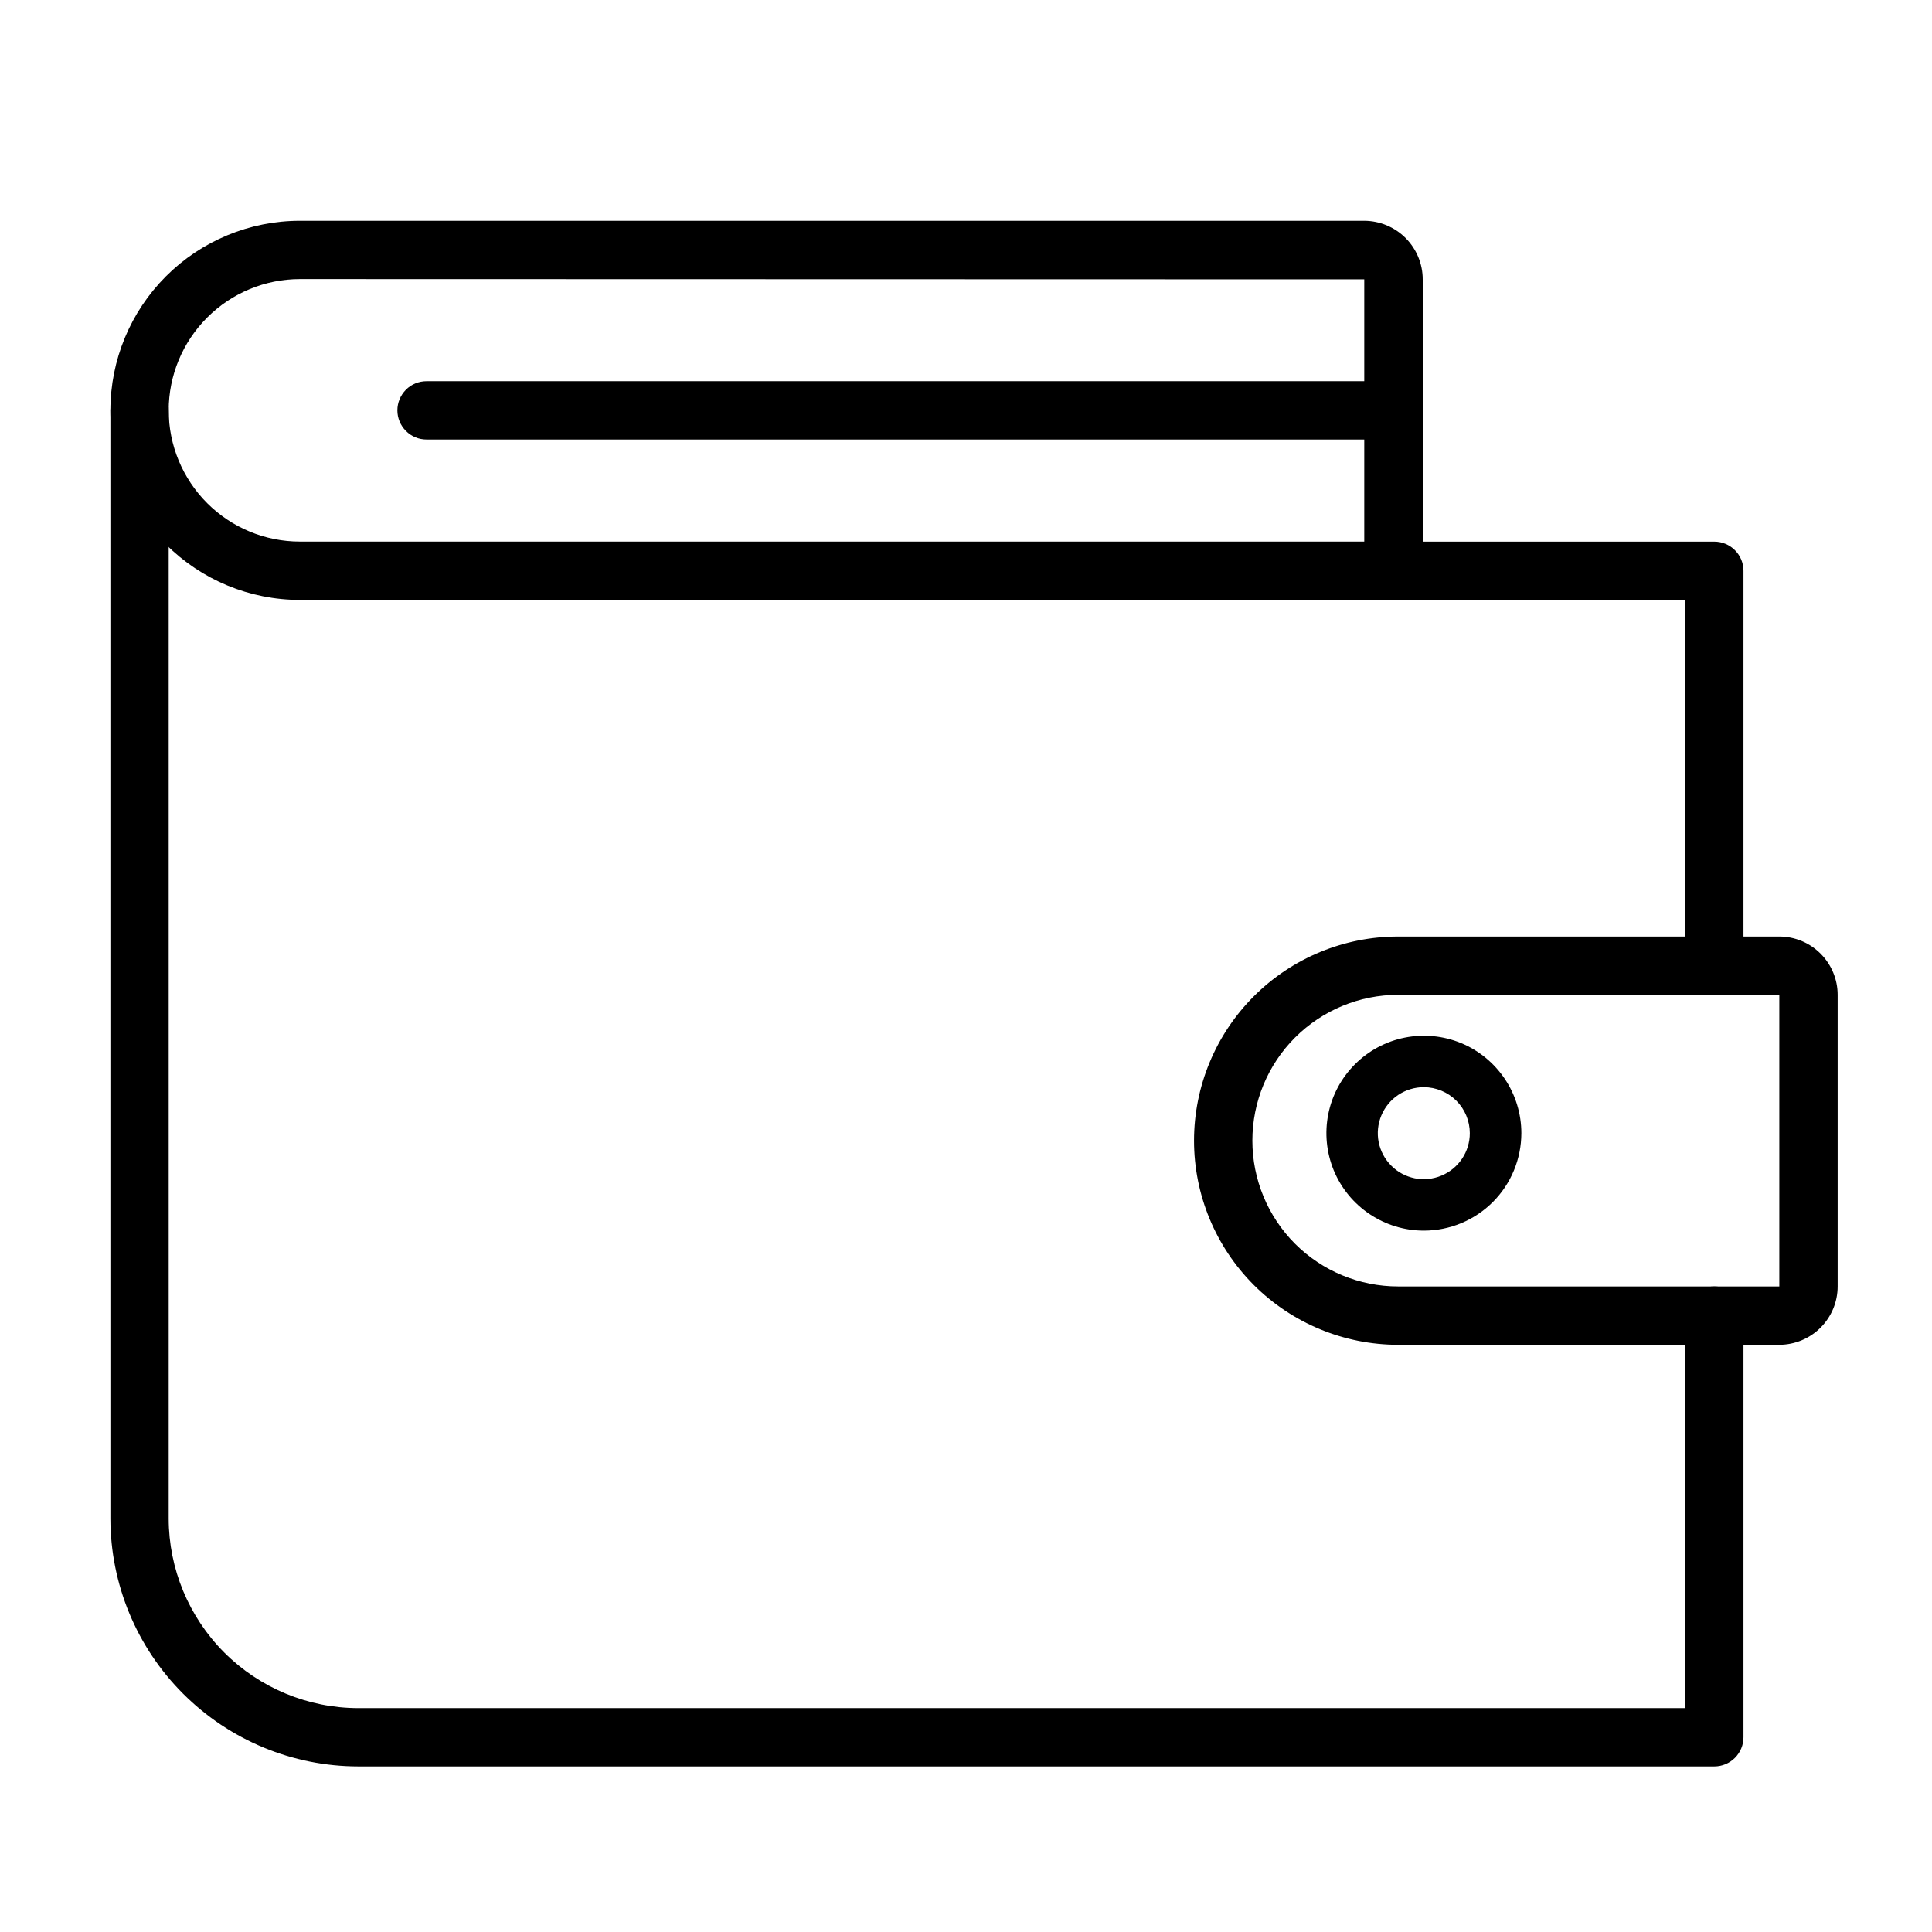
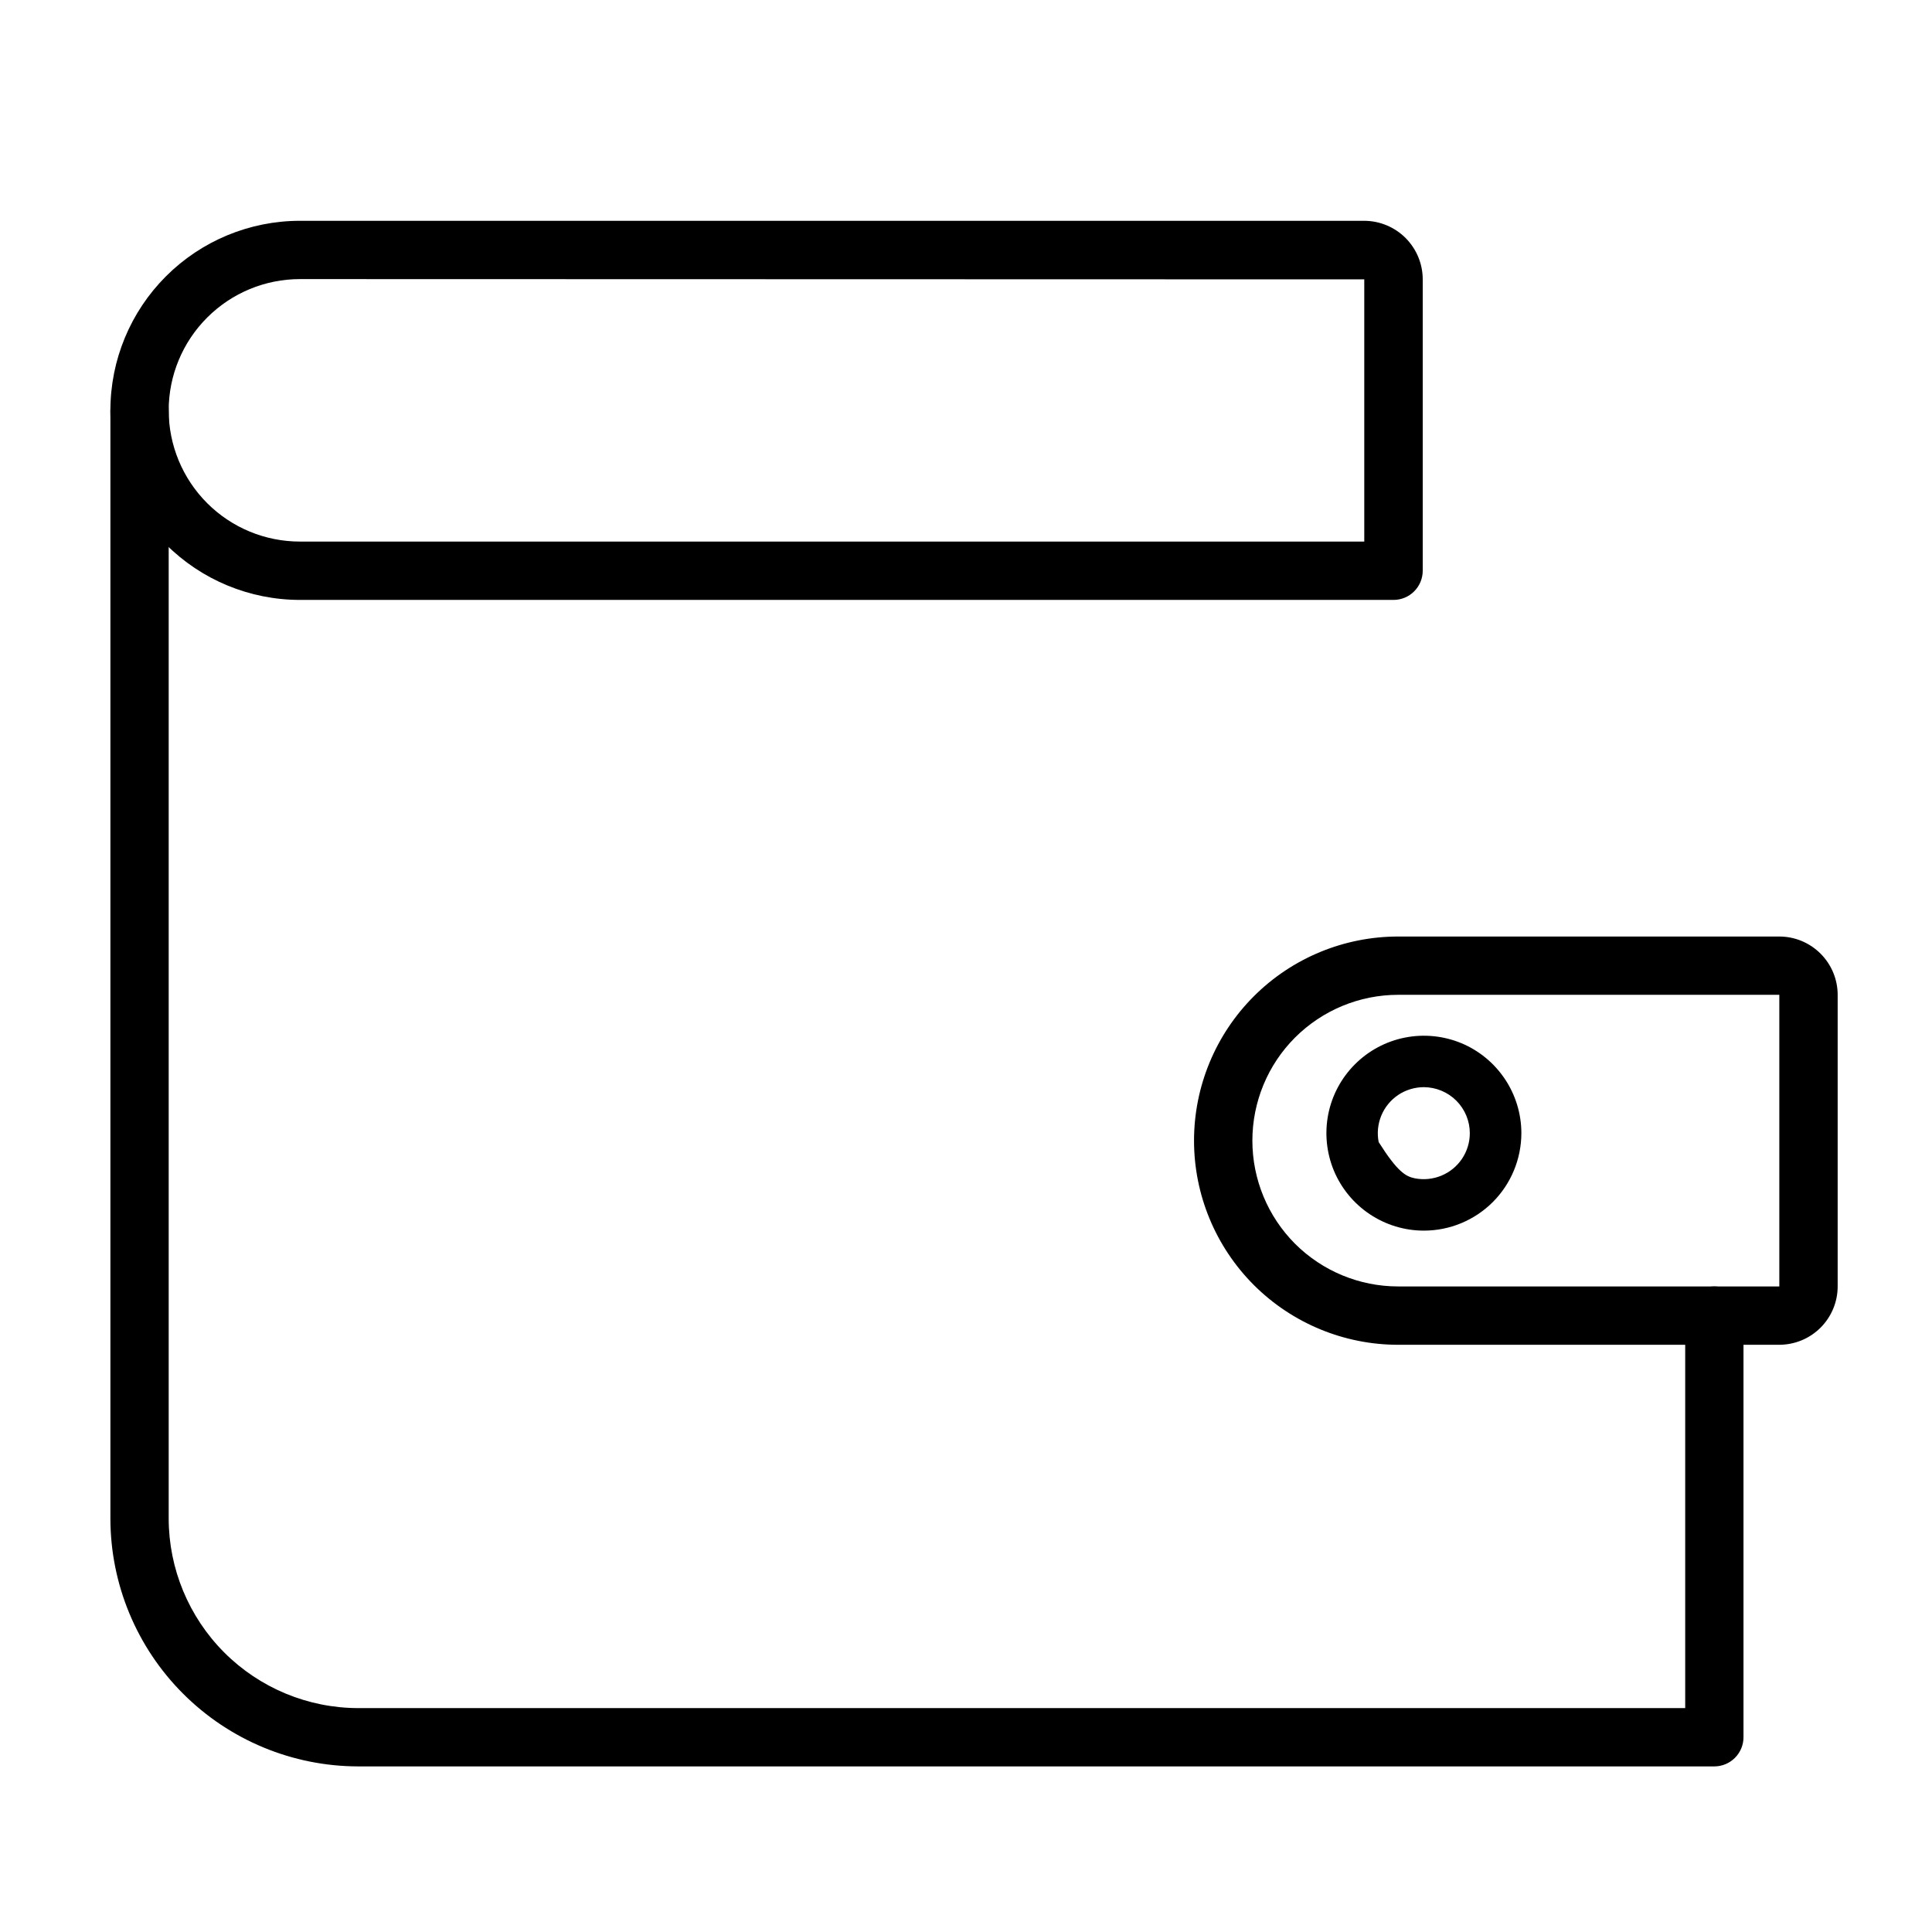
<svg xmlns="http://www.w3.org/2000/svg" width="35" height="35" viewBox="0 0 35 35" fill="none">
-   <path d="M31.057 18.022C30.916 18.022 30.782 17.966 30.683 17.867C30.584 17.768 30.528 17.634 30.528 17.494V10.869H25.245C25.105 10.869 24.971 10.813 24.872 10.714C24.773 10.615 24.717 10.481 24.717 10.341C24.717 10.2 24.773 10.066 24.872 9.967C24.971 9.868 25.105 9.812 25.245 9.812H31.057C31.197 9.812 31.331 9.868 31.43 9.967C31.529 10.066 31.585 10.2 31.585 10.341V17.494C31.585 17.634 31.529 17.769 31.43 17.867C31.331 17.966 31.197 18.022 31.057 18.022Z" fill="black" />
  <path d="M31.057 32H6.491C5.3 31.999 4.159 31.525 3.317 30.683C2.475 29.841 2.001 28.7 2 27.509V7.434C2 7.294 2.056 7.16 2.155 7.06C2.254 6.961 2.388 6.906 2.528 6.906C2.668 6.906 2.803 6.961 2.902 7.06C3.001 7.16 3.056 7.294 3.056 7.434V27.51C3.057 28.42 3.42 29.293 4.063 29.937C4.707 30.581 5.58 30.943 6.491 30.944H30.529V23.834C30.529 23.693 30.584 23.559 30.683 23.46C30.782 23.361 30.917 23.305 31.057 23.305C31.197 23.305 31.331 23.361 31.43 23.46C31.529 23.559 31.585 23.693 31.585 23.834V31.472C31.585 31.612 31.529 31.746 31.43 31.845C31.331 31.944 31.197 32 31.057 32Z" fill="black" />
  <path d="M32.234 24.362H25.329C24.348 24.362 23.408 23.972 22.714 23.279C22.021 22.585 21.631 21.645 21.631 20.664C21.631 19.683 22.021 18.742 22.714 18.049C23.408 17.355 24.348 16.966 25.329 16.966H32.234C32.515 16.966 32.783 17.078 32.981 17.276C33.179 17.474 33.291 17.742 33.291 18.022V23.305C33.291 23.585 33.179 23.854 32.981 24.052C32.783 24.25 32.515 24.361 32.234 24.362ZM32.234 18.022H25.329C24.628 18.022 23.957 18.301 23.461 18.796C22.966 19.291 22.688 19.963 22.688 20.664C22.688 21.364 22.966 22.036 23.461 22.532C23.957 23.027 24.628 23.305 25.329 23.305H32.234V18.022Z" fill="black" />
  <path d="M25.245 10.868H5.434C4.523 10.868 3.65 10.506 3.006 9.862C2.362 9.218 2 8.345 2 7.434C2 6.523 2.362 5.65 3.006 5.006C3.65 4.362 4.523 4 5.434 4H24.715C24.996 4.001 25.265 4.113 25.464 4.312C25.662 4.511 25.774 4.78 25.774 5.061V10.339C25.774 10.48 25.718 10.614 25.619 10.713C25.52 10.812 25.386 10.868 25.245 10.868ZM5.434 5.056C4.803 5.056 4.199 5.307 3.753 5.753C3.307 6.199 3.056 6.803 3.056 7.434C3.056 8.064 3.307 8.669 3.753 9.115C4.199 9.561 4.803 9.811 5.434 9.811H24.715V5.061L5.434 5.056Z" fill="black" />
-   <path d="M25.245 7.962H7.727C7.587 7.962 7.453 7.907 7.354 7.807C7.255 7.708 7.199 7.574 7.199 7.434C7.199 7.294 7.255 7.16 7.354 7.06C7.453 6.961 7.587 6.906 7.727 6.906H25.245C25.386 6.906 25.52 6.961 25.619 7.06C25.718 7.16 25.774 7.294 25.774 7.434C25.774 7.574 25.718 7.708 25.619 7.807C25.52 7.907 25.386 7.962 25.245 7.962Z" fill="black" />
-   <path d="M25.794 22.294C25.445 22.294 25.104 22.19 24.814 21.996C24.523 21.802 24.297 21.526 24.163 21.204C24.03 20.881 23.995 20.526 24.063 20.183C24.131 19.841 24.3 19.526 24.547 19.28C24.794 19.033 25.108 18.865 25.451 18.797C25.793 18.729 26.148 18.764 26.471 18.897C26.794 19.031 27.069 19.258 27.263 19.548C27.457 19.838 27.561 20.18 27.561 20.529C27.56 20.997 27.374 21.446 27.043 21.777C26.711 22.108 26.263 22.294 25.794 22.294ZM25.794 19.695C25.63 19.695 25.468 19.744 25.331 19.835C25.194 19.927 25.087 20.057 25.024 20.209C24.961 20.361 24.944 20.529 24.976 20.69C25.008 20.852 25.087 21 25.204 21.117C25.32 21.234 25.469 21.313 25.63 21.346C25.792 21.378 25.96 21.361 26.112 21.298C26.264 21.235 26.394 21.129 26.486 20.992C26.578 20.855 26.627 20.694 26.627 20.529C26.627 20.308 26.539 20.096 26.383 19.94C26.227 19.784 26.015 19.696 25.794 19.695Z" fill="black" />
+   <path d="M25.794 22.294C25.445 22.294 25.104 22.19 24.814 21.996C24.523 21.802 24.297 21.526 24.163 21.204C24.03 20.881 23.995 20.526 24.063 20.183C24.131 19.841 24.3 19.526 24.547 19.28C24.794 19.033 25.108 18.865 25.451 18.797C25.793 18.729 26.148 18.764 26.471 18.897C26.794 19.031 27.069 19.258 27.263 19.548C27.457 19.838 27.561 20.18 27.561 20.529C27.56 20.997 27.374 21.446 27.043 21.777C26.711 22.108 26.263 22.294 25.794 22.294ZM25.794 19.695C25.63 19.695 25.468 19.744 25.331 19.835C25.194 19.927 25.087 20.057 25.024 20.209C24.961 20.361 24.944 20.529 24.976 20.69C25.32 21.234 25.469 21.313 25.63 21.346C25.792 21.378 25.96 21.361 26.112 21.298C26.264 21.235 26.394 21.129 26.486 20.992C26.578 20.855 26.627 20.694 26.627 20.529C26.627 20.308 26.539 20.096 26.383 19.94C26.227 19.784 26.015 19.696 25.794 19.695Z" fill="black" />
</svg>